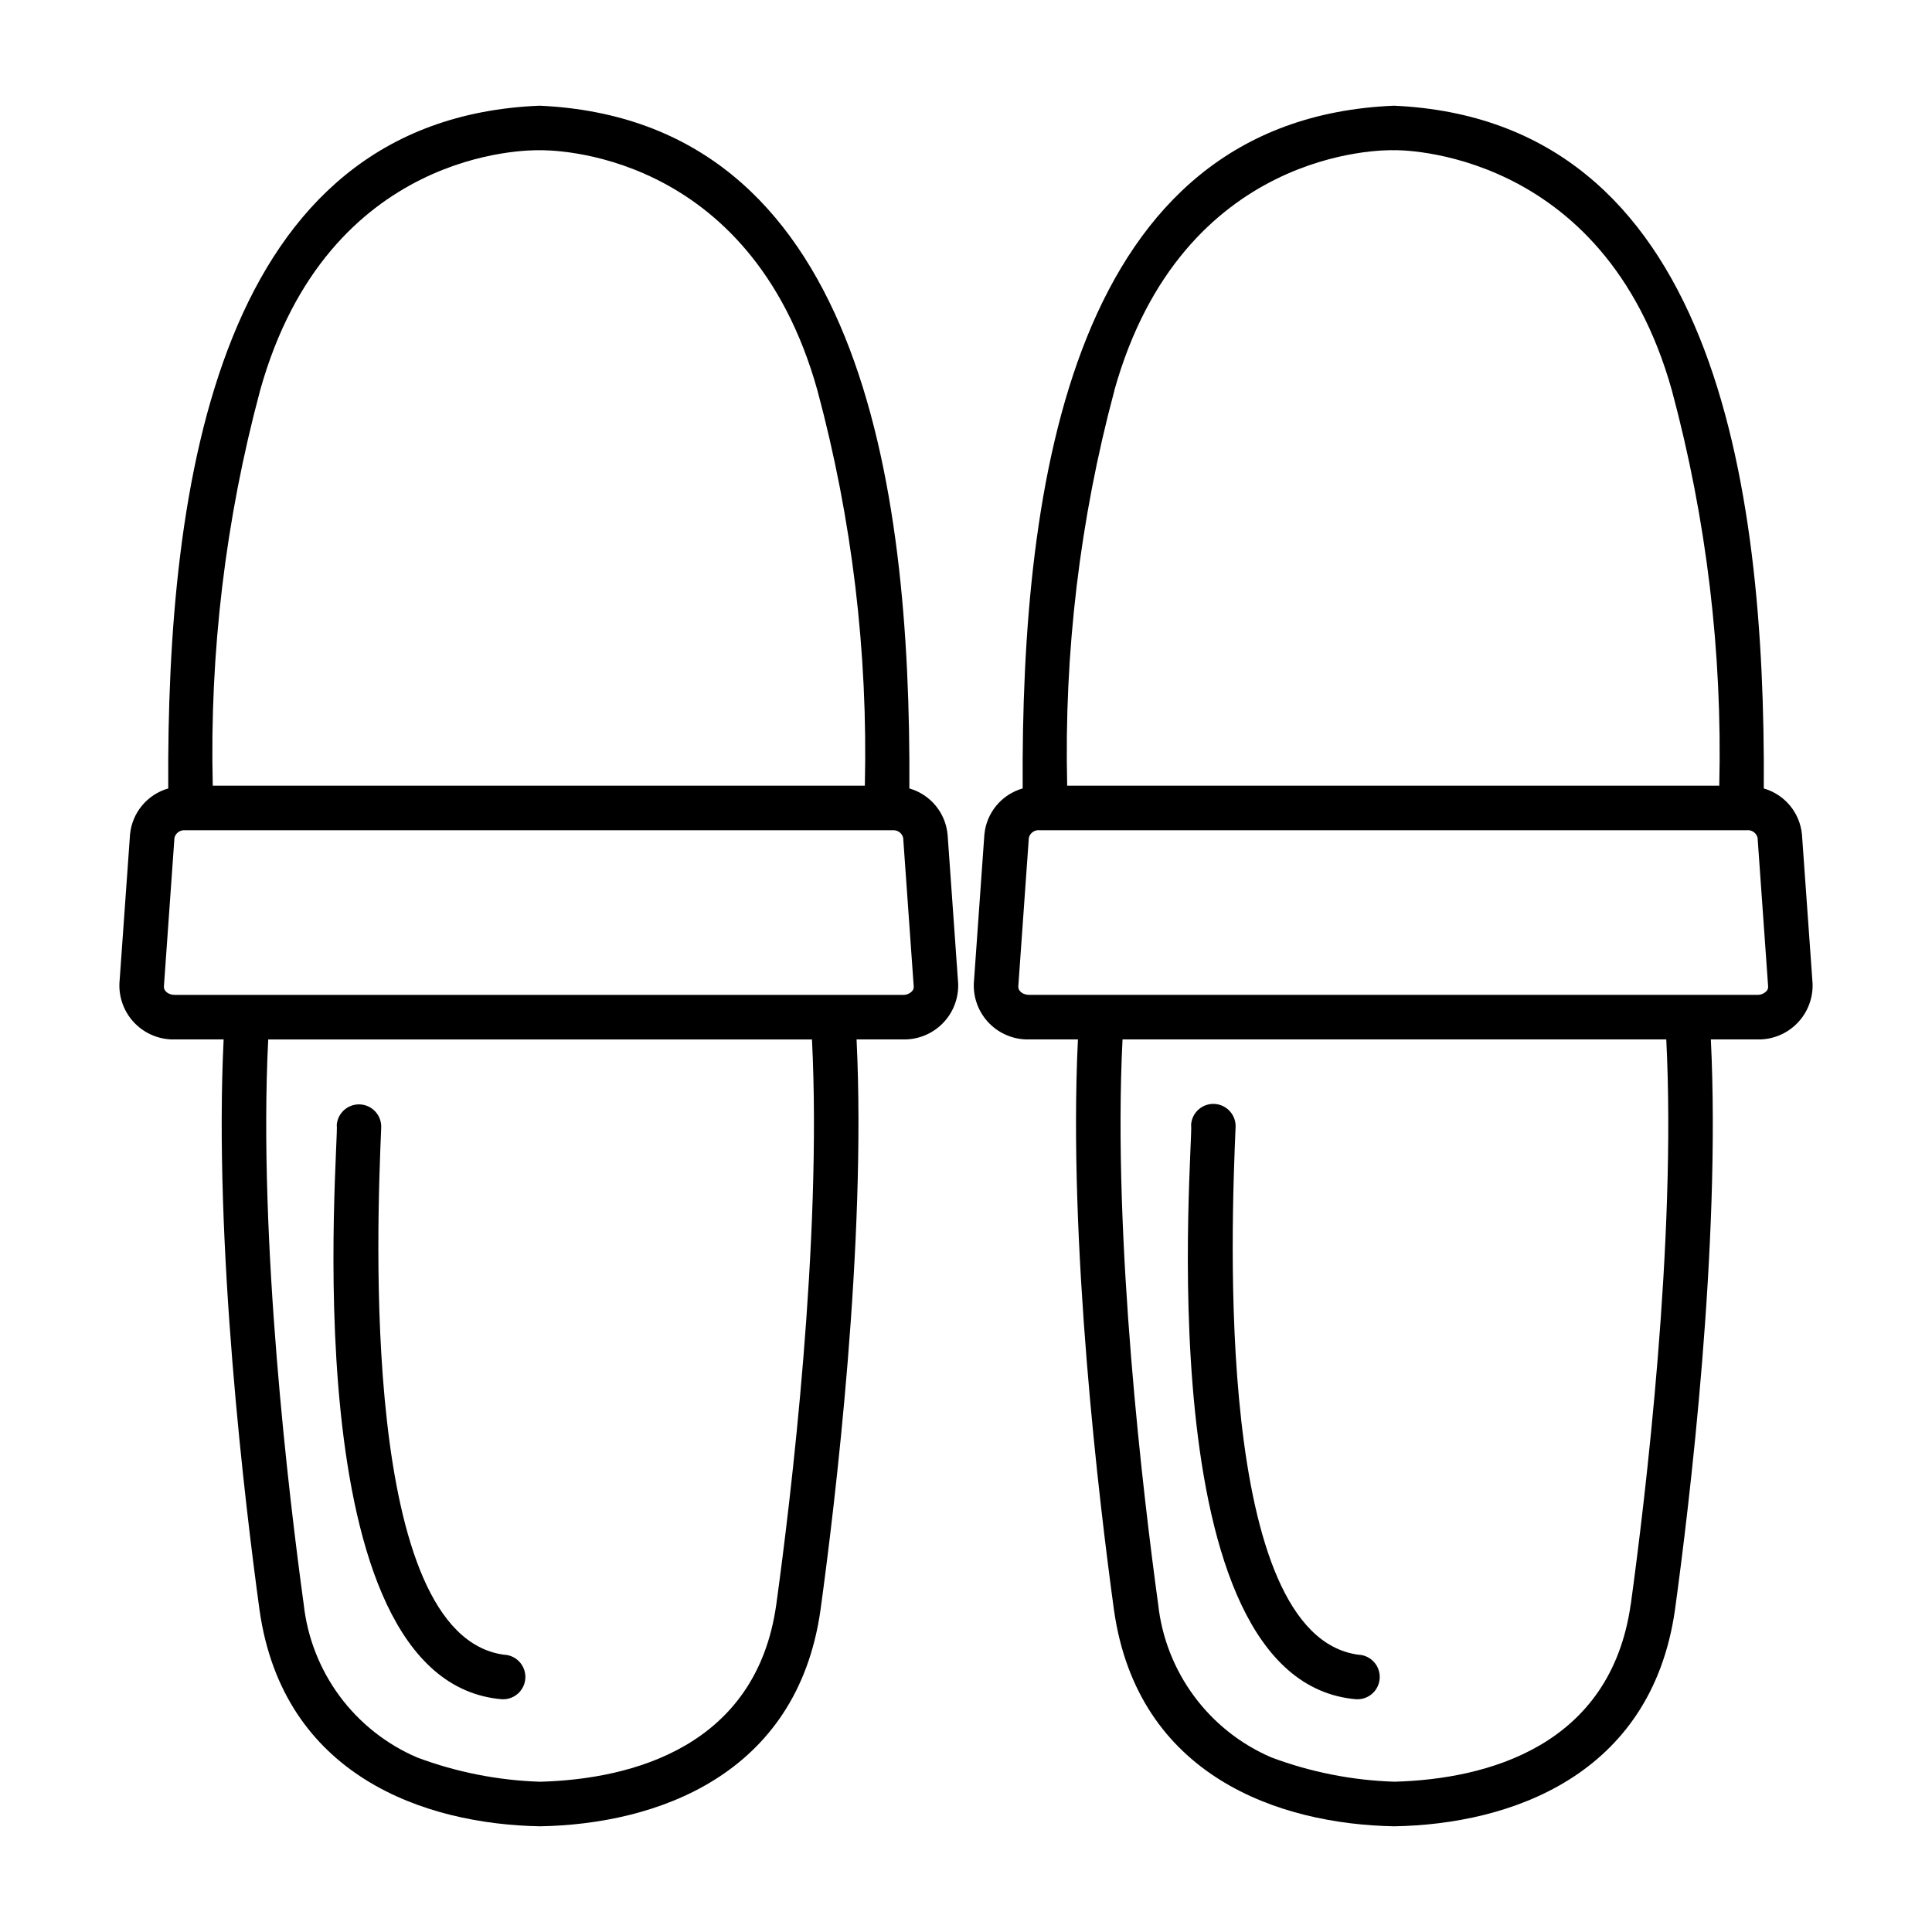
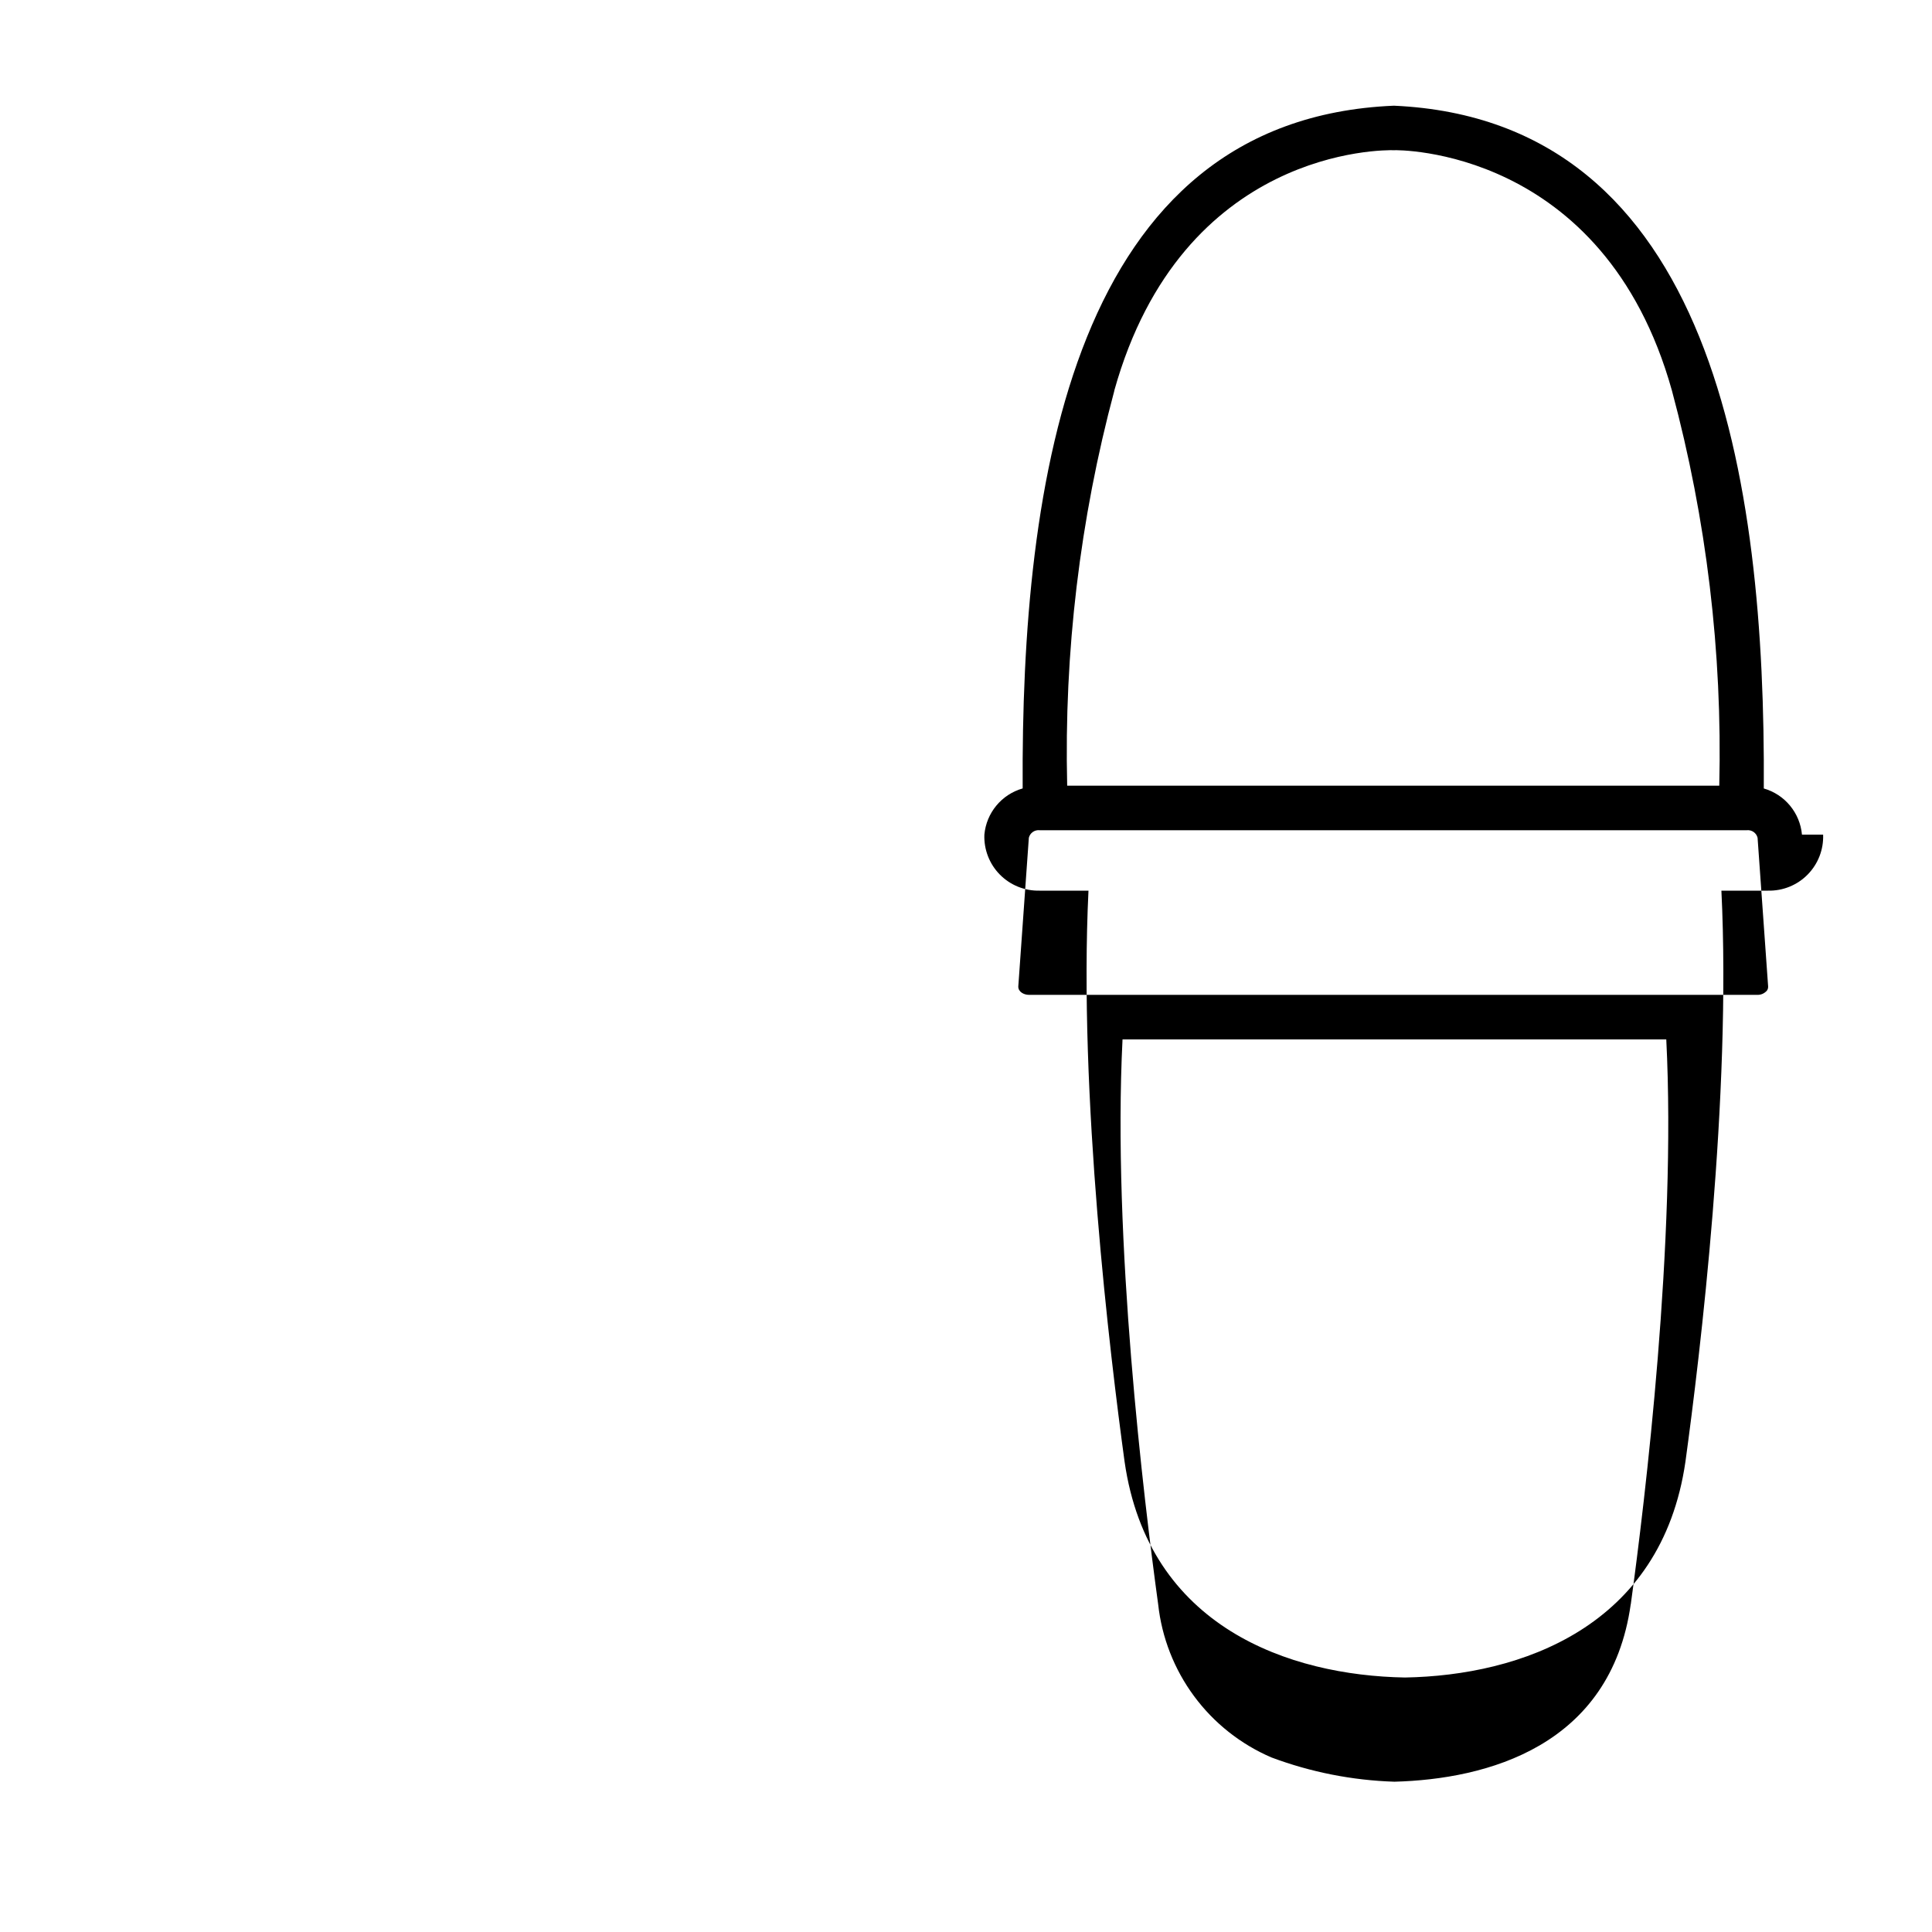
<svg xmlns="http://www.w3.org/2000/svg" fill="#000000" width="800px" height="800px" version="1.1" viewBox="144 144 512 512">
  <g>
-     <path d="m384.99 352.95c0.48-81.695-13.359-177.12-98.008-180.94-85.277 3.5-98.852 99.789-98.398 180.94h-0.004c-5.578 1.598-9.602 6.461-10.125 12.242l-2.809 39.426c-0.152 3.938 1.332 7.766 4.094 10.574 2.766 2.812 6.57 4.356 10.512 4.269h13.012c-2.656 54.316 5.699 123.38 9.527 151.31 6.277 43.879 43.742 56.68 74.352 57.215 30.574-0.535 68.012-13.32 74.281-57.215 3.844-27.973 12.203-97.133 9.574-151.31h12.32-0.004c3.941 0.09 7.746-1.457 10.512-4.266 2.766-2.812 4.246-6.641 4.094-10.578l-2.797-39.422-0.004-0.004c-0.523-5.781-4.547-10.648-10.129-12.246zm-172.07-105.44c17.949-64.348 71.363-63.734 74.031-63.695 2.281-0.051 55.75-0.648 73.688 63.699 9.168 34.121 13.395 69.379 12.551 104.7h-172.81c-0.852-35.32 3.375-70.582 12.543-104.7zm136.81 321.66c-5.258 37.699-38.211 46.352-62.582 47.008-11.148-0.352-22.164-2.523-32.609-6.434-8.152-3.5-15.23-9.098-20.512-16.227-5.277-7.129-8.57-15.531-9.539-24.352-3.801-27.699-12.105-96.332-9.406-149.7h144.1c2.688 53.238-5.629 121.96-9.453 149.71zm35.914-162.44c-0.613 0.617-1.453 0.953-2.324 0.926h-193.06c-1.371 0-2.848-0.832-2.824-2.199l2.797-39.426c0.309-1.277 1.516-2.133 2.824-2.004h187.47c1.309-0.133 2.516 0.723 2.824 2.004l2.797 39.422h0.004c0.023 0.477-0.16 0.941-0.504 1.277z" />
-     <path d="m621.54 365.19c-0.523-5.777-4.543-10.637-10.117-12.238 0.492-81.672-13.383-177.12-98.008-180.94-85.32 3.543-98.855 99.703-98.398 180.93-5.59 1.59-9.621 6.461-10.148 12.246l-2.797 39.43v0.004c-0.152 3.938 1.328 7.762 4.094 10.574 2.766 2.809 6.566 4.352 10.508 4.266h12.988c-2.644 54.152 5.727 123.32 9.566 151.31 6.297 43.91 43.691 56.68 74.312 57.215 30.602-0.535 67.973-13.312 74.324-57.215 3.832-27.922 12.203-96.992 9.527-151.31h12.34c3.941 0.094 7.75-1.449 10.516-4.262 2.769-2.812 4.254-6.641 4.102-10.582zm-182.24-117.69c18-64.348 71.438-63.777 74.098-63.691 0.562-0.062 55.613-0.957 73.68 63.699 9.172 34.121 13.395 69.379 12.547 104.7h-172.81c-0.852-35.316 3.359-70.574 12.504-104.7zm136.86 321.65c-5.328 37.711-38.207 46.363-62.617 47.02-11.148-0.352-22.164-2.523-32.609-6.434-8.145-3.5-15.219-9.102-20.488-16.23-5.273-7.129-8.559-15.531-9.52-24.348-3.809-27.75-12.133-96.488-9.445-149.7h144.1c2.699 53.391-5.609 122.02-9.406 149.7zm35.891-162.43h0.004c-0.613 0.617-1.457 0.953-2.324 0.926h-193.05c-1.375 0-2.848-0.832-2.824-2.199l2.797-39.43c0.312-1.277 1.516-2.133 2.824-2h187.47c1.309-0.129 2.516 0.723 2.828 2l2.797 39.43c0.023 0.48-0.156 0.945-0.5 1.281z" />
-     <path d="m277.11 594.32c3.258 0.117 6-2.43 6.117-5.691 0.117-3.258-2.43-6-5.688-6.117-38.219-5.172-33.605-113.59-32.516-139.65 0.152-3.207-2.285-5.949-5.488-6.176-3.203-0.223-5.996 2.156-6.289 5.352 0.75 4.215-12.648 147.72 43.863 152.29z" />
-     <path d="m503.52 594.32c3.262 0.117 6-2.426 6.121-5.688 0.117-3.262-2.426-6-5.688-6.121-38.219-5.172-33.605-113.59-32.516-139.65 0.227-3.254-2.227-6.074-5.481-6.305-3.25-0.227-6.074 2.227-6.301 5.481 0.77 4.215-12.629 147.72 43.863 152.29z" />
+     <path d="m621.54 365.19c-0.523-5.777-4.543-10.637-10.117-12.238 0.492-81.672-13.383-177.12-98.008-180.94-85.32 3.543-98.855 99.703-98.398 180.93-5.59 1.59-9.621 6.461-10.148 12.246v0.004c-0.152 3.938 1.328 7.762 4.094 10.574 2.766 2.809 6.566 4.352 10.508 4.266h12.988c-2.644 54.152 5.727 123.32 9.566 151.31 6.297 43.91 43.691 56.68 74.312 57.215 30.602-0.535 67.973-13.312 74.324-57.215 3.832-27.922 12.203-96.992 9.527-151.31h12.34c3.941 0.094 7.75-1.449 10.516-4.262 2.769-2.812 4.254-6.641 4.102-10.582zm-182.24-117.69c18-64.348 71.438-63.777 74.098-63.691 0.562-0.062 55.613-0.957 73.68 63.699 9.172 34.121 13.395 69.379 12.547 104.7h-172.81c-0.852-35.316 3.359-70.574 12.504-104.7zm136.86 321.65c-5.328 37.711-38.207 46.363-62.617 47.02-11.148-0.352-22.164-2.523-32.609-6.434-8.145-3.5-15.219-9.102-20.488-16.23-5.273-7.129-8.559-15.531-9.52-24.348-3.809-27.75-12.133-96.488-9.445-149.7h144.1c2.699 53.391-5.609 122.02-9.406 149.7zm35.891-162.43h0.004c-0.613 0.617-1.457 0.953-2.324 0.926h-193.05c-1.375 0-2.848-0.832-2.824-2.199l2.797-39.43c0.312-1.277 1.516-2.133 2.824-2h187.47c1.309-0.129 2.516 0.723 2.828 2l2.797 39.43c0.023 0.48-0.156 0.945-0.5 1.281z" />
  </g>
</svg>